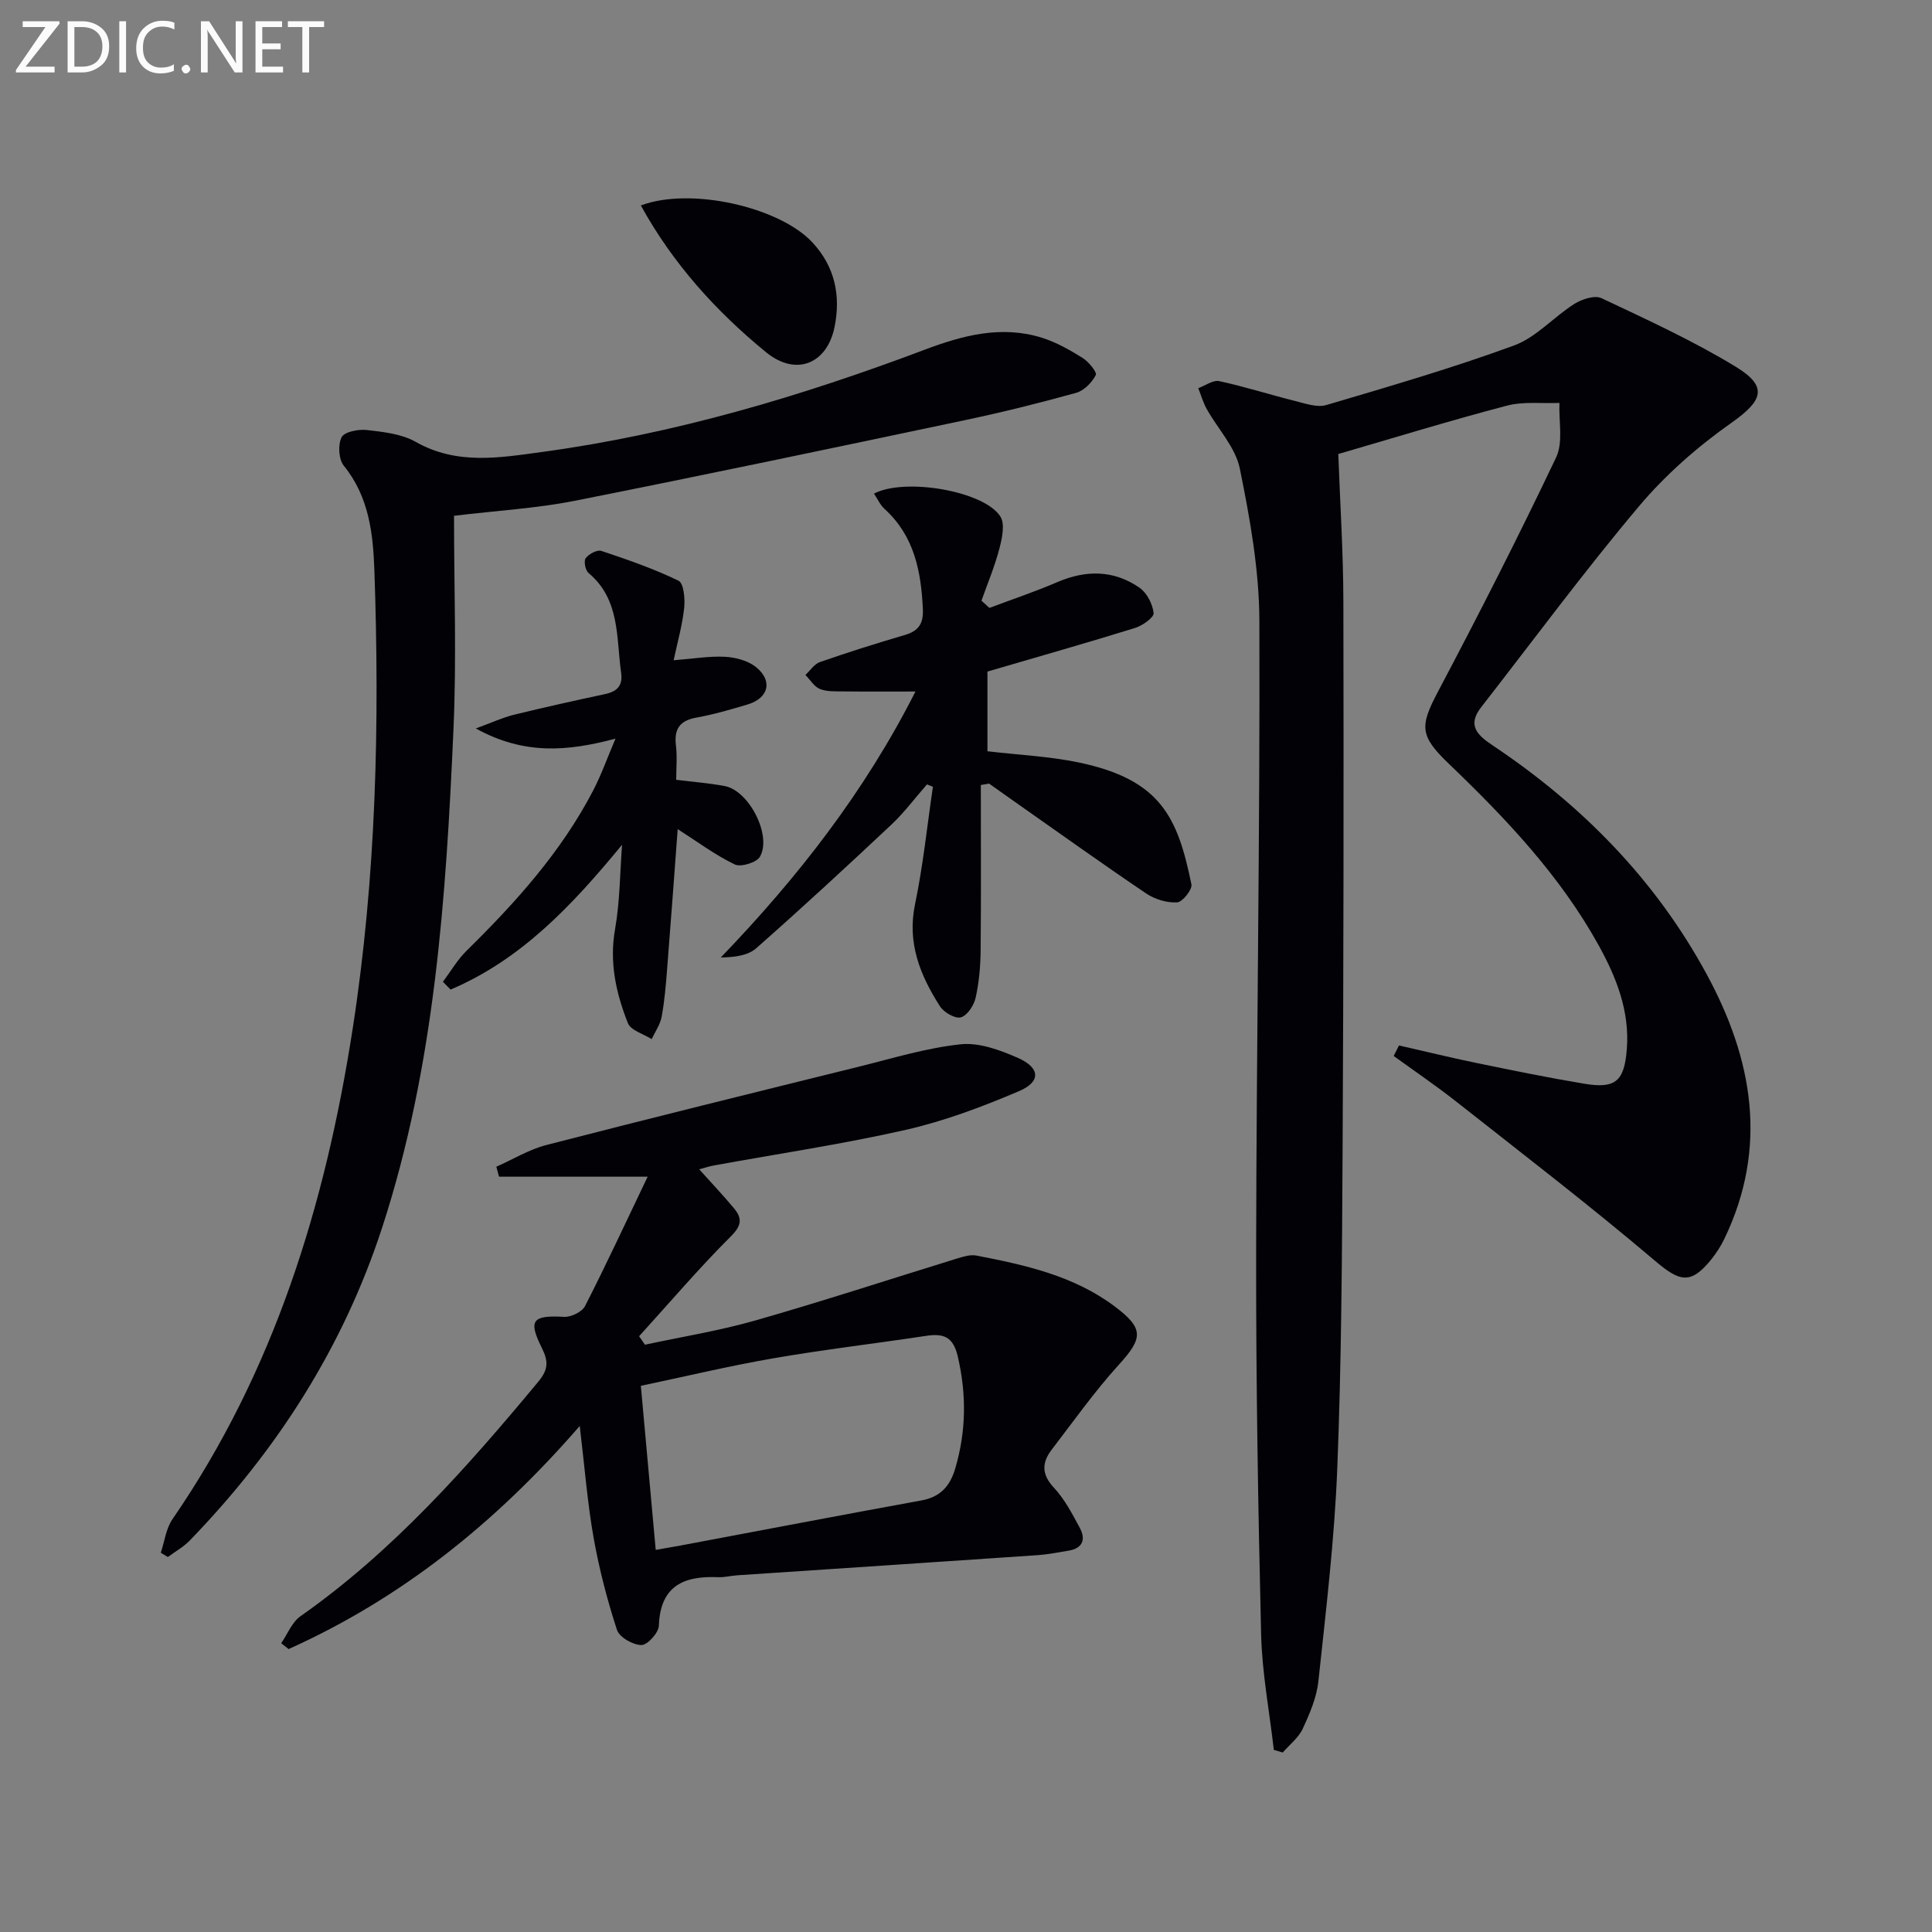
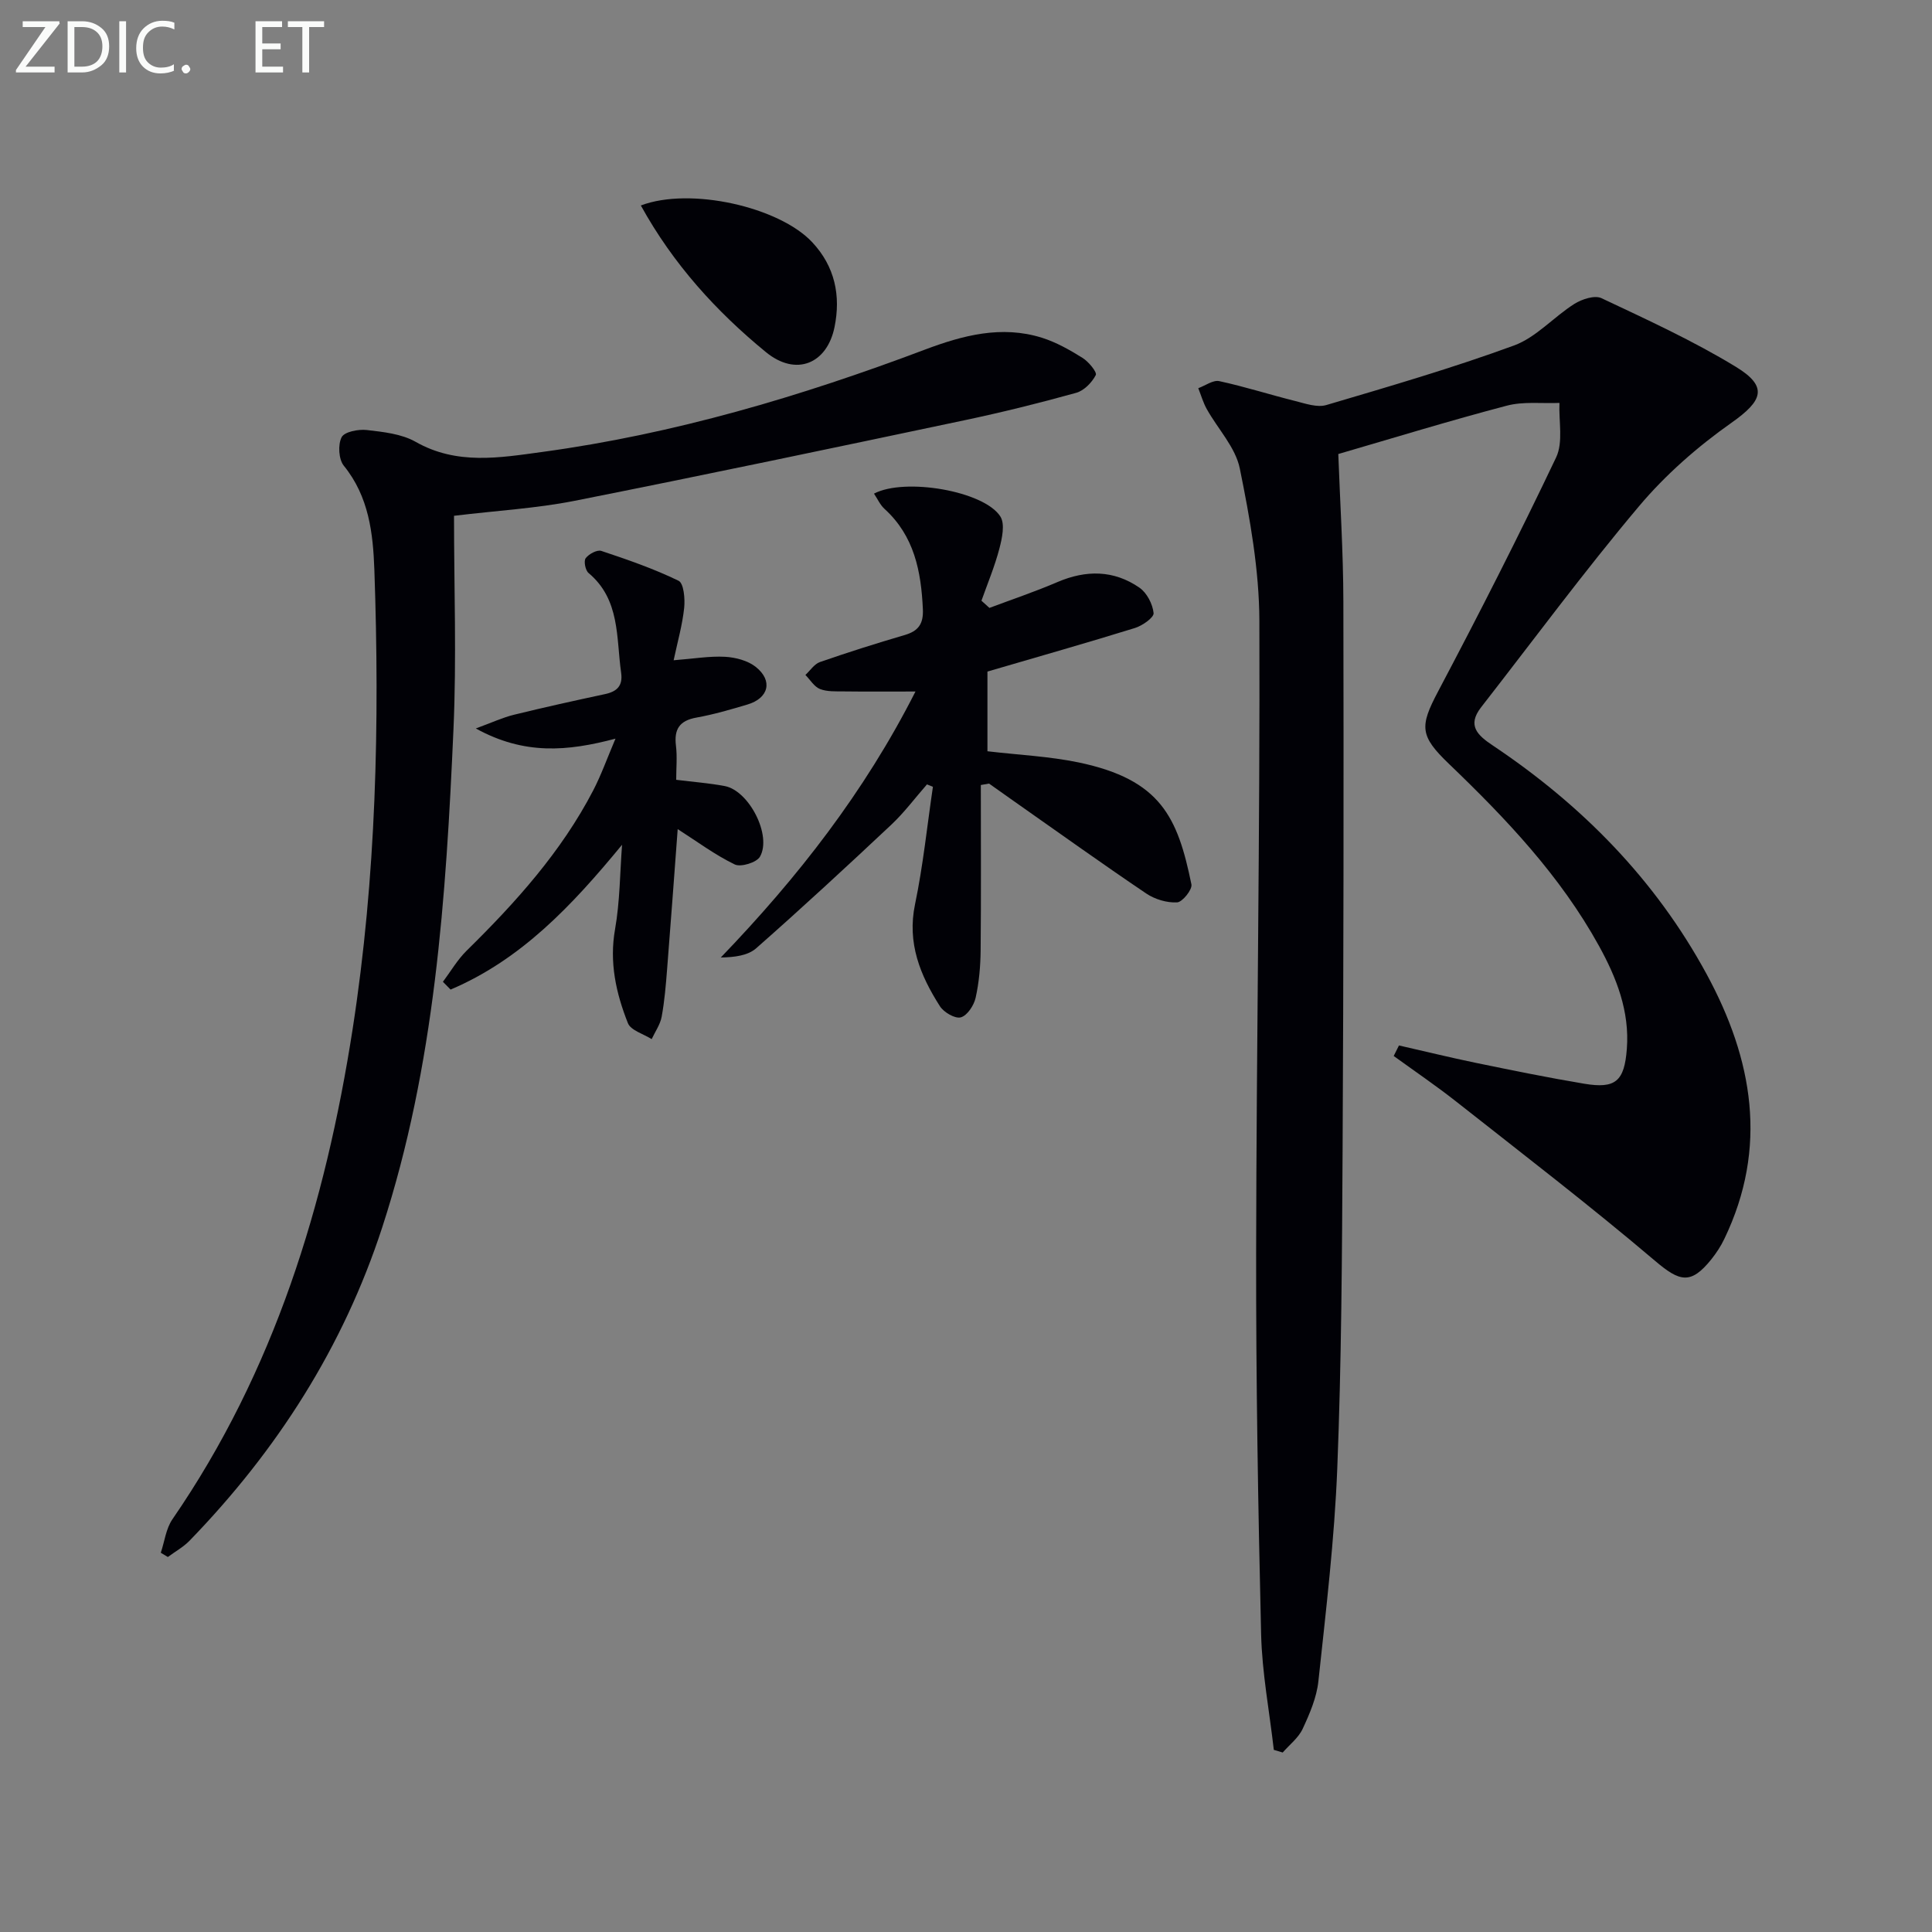
<svg xmlns="http://www.w3.org/2000/svg" enable-background="new 0 0 400 400" viewBox="0 0 400 400">
  <rect x="0" y="0" width="400" height="400" fill="#808080" stroke="none" />
  <path d="m289.64 216.45c5.28 1.2 10.55 2.49 15.86 3.59 7.47 1.54 14.95 3.07 22.48 4.33 6.49 1.09 8.33-.49 8.84-7.21.6-7.78-2.14-14.75-5.79-21.36-7.98-14.46-19.21-26.3-31.01-37.62-6.09-5.84-6.13-7.74-2.27-15.04 8.45-15.99 16.67-32.11 24.43-48.44 1.5-3.16.52-7.49.69-11.28-3.64.15-7.46-.34-10.9.57-11.84 3.11-23.55 6.71-34.89 10.01.35 9.83 1.03 20.2 1.05 30.58.08 37.82.04 75.64-.16 113.47-.12 21.97-.23 43.96-1.1 65.91-.58 14.73-2.34 29.43-3.91 44.11-.36 3.38-1.8 6.74-3.26 9.87-.87 1.87-2.72 3.28-4.13 4.9-.61-.18-1.23-.37-1.84-.55-.91-7.99-2.44-15.96-2.63-23.97-.63-26.3-1.07-52.6-1.03-78.91.06-43.63.82-87.26.67-130.89-.04-10.52-1.94-21.15-4.05-31.51-.89-4.4-4.56-8.21-6.86-12.35-.74-1.34-1.17-2.85-1.74-4.29 1.46-.53 3.07-1.74 4.35-1.46 5.28 1.14 10.45 2.8 15.7 4.11 2.11.53 4.55 1.4 6.46.84 13.03-3.85 26.11-7.66 38.86-12.33 4.59-1.68 8.21-5.9 12.49-8.61 1.56-.98 4.21-1.85 5.61-1.19 9.43 4.45 18.96 8.81 27.84 14.22 6.76 4.13 5.54 7.03-.93 11.59-6.99 4.92-13.64 10.75-19.14 17.28-11.35 13.48-21.84 27.7-32.68 41.61-2.97 3.81-.7 5.83 2.44 7.93 18.42 12.32 33.62 27.74 44.24 47.31 9.59 17.66 12.8 35.89 3.66 54.86-.71 1.48-1.64 2.9-2.67 4.19-4.28 5.34-6.58 4.63-11.64.34-13.41-11.38-27.38-22.11-41.2-33-4.19-3.3-8.61-6.3-12.93-9.43.37-.74.73-1.46 1.09-2.18z" fill="#010106" />
-   <path d="m144.76 242.09c2.59 2.88 4.97 5.39 7.18 8.05 1.7 2.03 1.7 3.52-.59 5.8-6.63 6.61-12.72 13.77-19.03 20.71.4.59.81 1.17 1.21 1.76 7.65-1.65 15.42-2.89 22.93-5.04 14.02-4.01 27.88-8.56 41.82-12.85 1.24-.38 2.66-.8 3.87-.57 10.13 1.96 20.21 4.18 28.69 10.57 6.04 4.55 5.8 6.53.79 12.05-5 5.5-9.33 11.63-13.87 17.54-2.05 2.67-2.17 5.11.43 7.89 2.23 2.38 3.81 5.43 5.38 8.35 1.27 2.36.59 4.22-2.34 4.7-2.13.35-4.27.78-6.42.93-20.72 1.42-41.45 2.78-62.18 4.17-1.33.09-2.65.45-3.96.39-7.11-.31-11.96 1.79-12.26 10.04-.05 1.47-2.36 4.02-3.61 4.01-1.76-.02-4.56-1.61-5.06-3.13-2.03-6.23-3.69-12.62-4.84-19.08-1.27-7.16-1.83-14.45-2.87-23.15-17.53 20.2-37.04 35.74-60.27 46.19-.51-.4-1.03-.81-1.54-1.21 1.31-1.89 2.22-4.34 3.98-5.58 19.15-13.45 34.45-30.75 49.27-48.59 2.07-2.5 2.09-4.2.72-6.95-2.9-5.81-1.93-6.81 4.61-6.45 1.44.08 3.71-1.03 4.33-2.24 4.35-8.51 8.37-17.19 12.96-26.78-11.29 0-21.03 0-30.77 0-.19-.69-.38-1.38-.56-2.06 3.45-1.53 6.77-3.57 10.37-4.5 21.49-5.55 43.04-10.86 64.59-16.19 7.02-1.74 14.02-3.9 21.16-4.66 3.84-.41 8.19 1.19 11.89 2.83 4.62 2.05 4.77 4.92.21 6.87-7.59 3.23-15.43 6.19-23.44 8.01-13.08 2.97-26.39 4.94-39.59 7.35-.94.15-1.86.46-3.19.82zm-9 78.8c2.26-.4 3.71-.64 5.16-.91 16.62-3.12 33.22-6.3 49.85-9.33 3.96-.72 5.94-2.98 7.02-6.67 2.25-7.68 2.33-15.26.52-23.1-.98-4.26-3.07-4.84-6.68-4.29-10.5 1.59-21.05 2.82-31.51 4.63-9.23 1.6-18.36 3.79-27.44 5.7 1.06 11.76 2.05 22.62 3.08 33.97z" fill="#010106" />
  <path d="m94 106.79c0 14.84.54 29.49-.11 44.1-1.54 34.87-3.84 69.7-14.76 103.24-8.08 24.8-21.79 46.19-39.88 64.85-1.29 1.33-2.99 2.26-4.5 3.38-.49-.29-.97-.59-1.46-.88.78-2.32 1.07-4.98 2.4-6.92 21.11-30.67 31.67-65.15 37.32-101.51 4.89-31.53 5.61-63.23 4.5-95.02-.27-7.62-1.13-15.21-6.33-21.61-1.07-1.32-1.24-4.36-.45-5.9.58-1.13 3.47-1.69 5.21-1.49 3.43.4 7.19.79 10.1 2.44 8.54 4.86 17.42 3.3 26.24 2.1 27.27-3.71 53.48-11.48 79.17-21.17 7.88-2.97 15.9-5.1 24.28-2.47 2.95.93 5.76 2.52 8.4 4.17 1.25.78 3.04 2.96 2.74 3.55-.8 1.55-2.43 3.23-4.06 3.68-7.66 2.13-15.4 4.05-23.18 5.69-26.92 5.68-53.84 11.35-80.83 16.7-7.78 1.53-15.77 1.98-24.8 3.07z" fill="#010106" />
-   <path d="m180.95 102.2c6.38-3.36 22.79-.55 26.16 4.73 1 1.56.36 4.52-.2 6.66-.96 3.67-2.44 7.2-3.71 10.78.55.5 1.1.99 1.65 1.49 4.69-1.76 9.45-3.36 14.06-5.34 5.94-2.55 11.7-2.52 17.01 1.16 1.53 1.06 2.73 3.39 2.92 5.25.09.92-2.31 2.61-3.86 3.09-9.97 3.09-20.02 5.94-30.54 9.02v16.5c6.41.76 12.74 1.04 18.86 2.31 17.05 3.56 20.53 11.37 23.37 25.25.22 1.07-1.86 3.67-2.97 3.73-2.12.11-4.61-.64-6.4-1.85-9.23-6.23-18.28-12.72-27.4-19.12-1.71-1.2-3.42-2.42-5.13-3.63-.57.1-1.13.2-1.7.3 0 11.39.07 22.79-.04 34.18-.03 3.31-.32 6.67-1.04 9.88-.35 1.57-1.73 3.67-3.06 4.04-1.18.33-3.52-1.03-4.33-2.3-4.08-6.4-6.83-13.08-5.15-21.12 1.67-8.01 2.5-16.2 3.7-24.31-.41-.17-.82-.33-1.23-.5-2.46 2.8-4.7 5.83-7.41 8.37-9.2 8.64-18.47 17.21-27.94 25.55-1.73 1.53-4.5 1.87-7.34 1.92 15.93-16.56 29.73-34.21 40.31-55.07-5.37 0-10.12.04-14.86-.02-1.66-.02-3.44.08-4.92-.5-1.2-.48-2.02-1.91-3.01-2.91.99-.91 1.84-2.26 3.01-2.67 5.8-2.01 11.65-3.87 17.54-5.59 2.84-.83 3.91-2.31 3.77-5.36-.36-7.85-1.78-15.16-7.95-20.77-.91-.83-1.44-2.07-2.17-3.15z" fill="#010106" />
+   <path d="m180.95 102.2c6.38-3.36 22.79-.55 26.16 4.73 1 1.56.36 4.52-.2 6.66-.96 3.67-2.44 7.2-3.71 10.78.55.5 1.1.99 1.65 1.49 4.69-1.76 9.45-3.36 14.06-5.34 5.94-2.55 11.7-2.52 17.01 1.16 1.53 1.06 2.73 3.39 2.92 5.25.09.92-2.31 2.61-3.86 3.09-9.97 3.09-20.02 5.94-30.54 9.02v16.5c6.41.76 12.74 1.04 18.86 2.31 17.05 3.56 20.53 11.37 23.37 25.25.22 1.07-1.86 3.67-2.97 3.73-2.12.11-4.61-.64-6.4-1.85-9.23-6.23-18.28-12.72-27.4-19.12-1.71-1.2-3.42-2.42-5.13-3.63-.57.1-1.13.2-1.7.3 0 11.39.07 22.79-.04 34.18-.03 3.31-.32 6.67-1.04 9.88-.35 1.57-1.73 3.67-3.06 4.04-1.18.33-3.52-1.03-4.33-2.3-4.08-6.4-6.83-13.08-5.15-21.12 1.67-8.01 2.5-16.2 3.7-24.31-.41-.17-.82-.33-1.23-.5-2.46 2.8-4.7 5.83-7.41 8.37-9.2 8.64-18.47 17.21-27.94 25.55-1.73 1.53-4.5 1.87-7.34 1.92 15.93-16.56 29.73-34.21 40.31-55.07-5.37 0-10.12.04-14.86-.02-1.66-.02-3.44.08-4.92-.5-1.2-.48-2.02-1.91-3.01-2.91.99-.91 1.84-2.26 3.01-2.67 5.8-2.01 11.65-3.87 17.54-5.59 2.84-.83 3.91-2.31 3.77-5.36-.36-7.85-1.78-15.16-7.95-20.77-.91-.83-1.44-2.07-2.17-3.15" fill="#010106" />
  <path d="m128.79 174.9c-10.34 12.57-20.88 23.77-35.5 29.98-.53-.54-1.06-1.07-1.59-1.61 1.62-2.16 3-4.56 4.91-6.44 10.13-9.96 19.58-20.44 26.19-33.15 1.65-3.17 2.85-6.56 4.63-10.75-9.96 2.64-18.88 3.42-28.92-2.11 3.36-1.23 5.56-2.26 7.87-2.83 6.26-1.54 12.57-2.93 18.87-4.28 2.49-.53 3.73-1.72 3.35-4.42-1.04-7.28-.16-15.14-6.75-20.66-.66-.55-1.03-2.48-.59-3.06.65-.87 2.37-1.8 3.24-1.51 5.43 1.81 10.87 3.69 15.99 6.18 1.08.52 1.36 3.74 1.16 5.62-.37 3.52-1.36 6.98-2.18 10.84 4.15-.32 7.41-.89 10.62-.72 2.19.12 4.73.78 6.39 2.1 3.59 2.86 2.67 6.47-1.72 7.78-3.49 1.04-7.01 2.07-10.58 2.71-3.51.63-4.65 2.42-4.23 5.83.28 2.27.05 4.6.05 7.05 3.59.45 6.87.69 10.07 1.3 5.01.96 9.78 10.22 7.27 14.62-.69 1.21-3.95 2.21-5.21 1.61-4.09-1.98-7.79-4.74-11.82-7.32-.72 9.59-1.42 19.28-2.19 28.96-.26 3.31-.53 6.63-1.13 9.89-.3 1.61-1.35 3.09-2.07 4.63-1.69-1.08-4.32-1.8-4.92-3.31-2.45-6.19-3.88-12.55-2.66-19.44 1.01-5.73 1.01-11.65 1.45-17.49z" fill="#010106" />
  <path d="m132.68 42.54c10.24-3.88 28.64.3 35.48 7.61 4.72 5.04 5.94 11.09 4.62 17.57-1.54 7.57-7.94 10.32-14.21 5.18-10.24-8.39-19.19-18.2-25.89-30.36z" fill="#010106" />
  <g fill="#fafbfa">
    <path d="m12.4 4.8-7.1 9h6v1.2h-8v-.5l6.1-8.9h-4.7v-1.2h7.6v.4z" />
    <path d="m14 14v-9.6h3c1.6 0 2.9.5 4 1.4s1.6 2.2 1.6 3.8-.5 3-1.6 3.9-2.4 1.5-4 1.5h-3zm1.4-8.4v8.2h1.6c1.3 0 2.4-.4 3.1-1.1s1.1-1.8 1.1-3.1-.4-2.3-1.2-3-1.8-1-3.1-1z" />
    <path d="m26.1 4.4v10.6h-1.4v-10.6z" />
    <path d="m36.1 14.6c-.8.4-1.8.6-2.9.6-1.5 0-2.7-.5-3.6-1.4s-1.4-2.2-1.4-3.8c0-1.7.5-3.1 1.5-4.1s2.3-1.6 3.9-1.6c1 0 1.8.1 2.5.4v1.4c-.8-.4-1.6-.6-2.5-.6-1.2 0-2.1.4-2.9 1.2s-1.1 1.8-1.1 3.2c0 1.3.3 2.3 1 3s1.6 1.1 2.7 1.1c1 0 2-.2 2.7-.7v1.3z" />
    <path d="m37.6 14.3c0-.2.1-.5.3-.6s.4-.3.6-.3c.3 0 .5.1.6.3s.3.4.3.6-.1.4-.3.6-.4.3-.6.3c-.3 0-.5-.1-.6-.3s-.3-.4-.3-.6z" />
-     <path d="m50.2 15h-1.6l-5.3-8.2c-.2-.2-.3-.5-.4-.7 0 .2.1.7.1 1.5v7.4h-1.4v-10.6h1.7l5.2 8.1c.2.4.4.6.4.7 0-.3-.1-.8-.1-1.5v-7.3h1.4z" />
    <path d="m58.6 15h-5.7v-10.6h5.5v1.2h-4.1v3.4h3.8v1.2h-3.8v3.6h4.3z" />
    <path d="m67.1 5.6h-3.1v9.4h-1.4v-9.4h-3v-1.2h7.5z" />
  </g>
</svg>